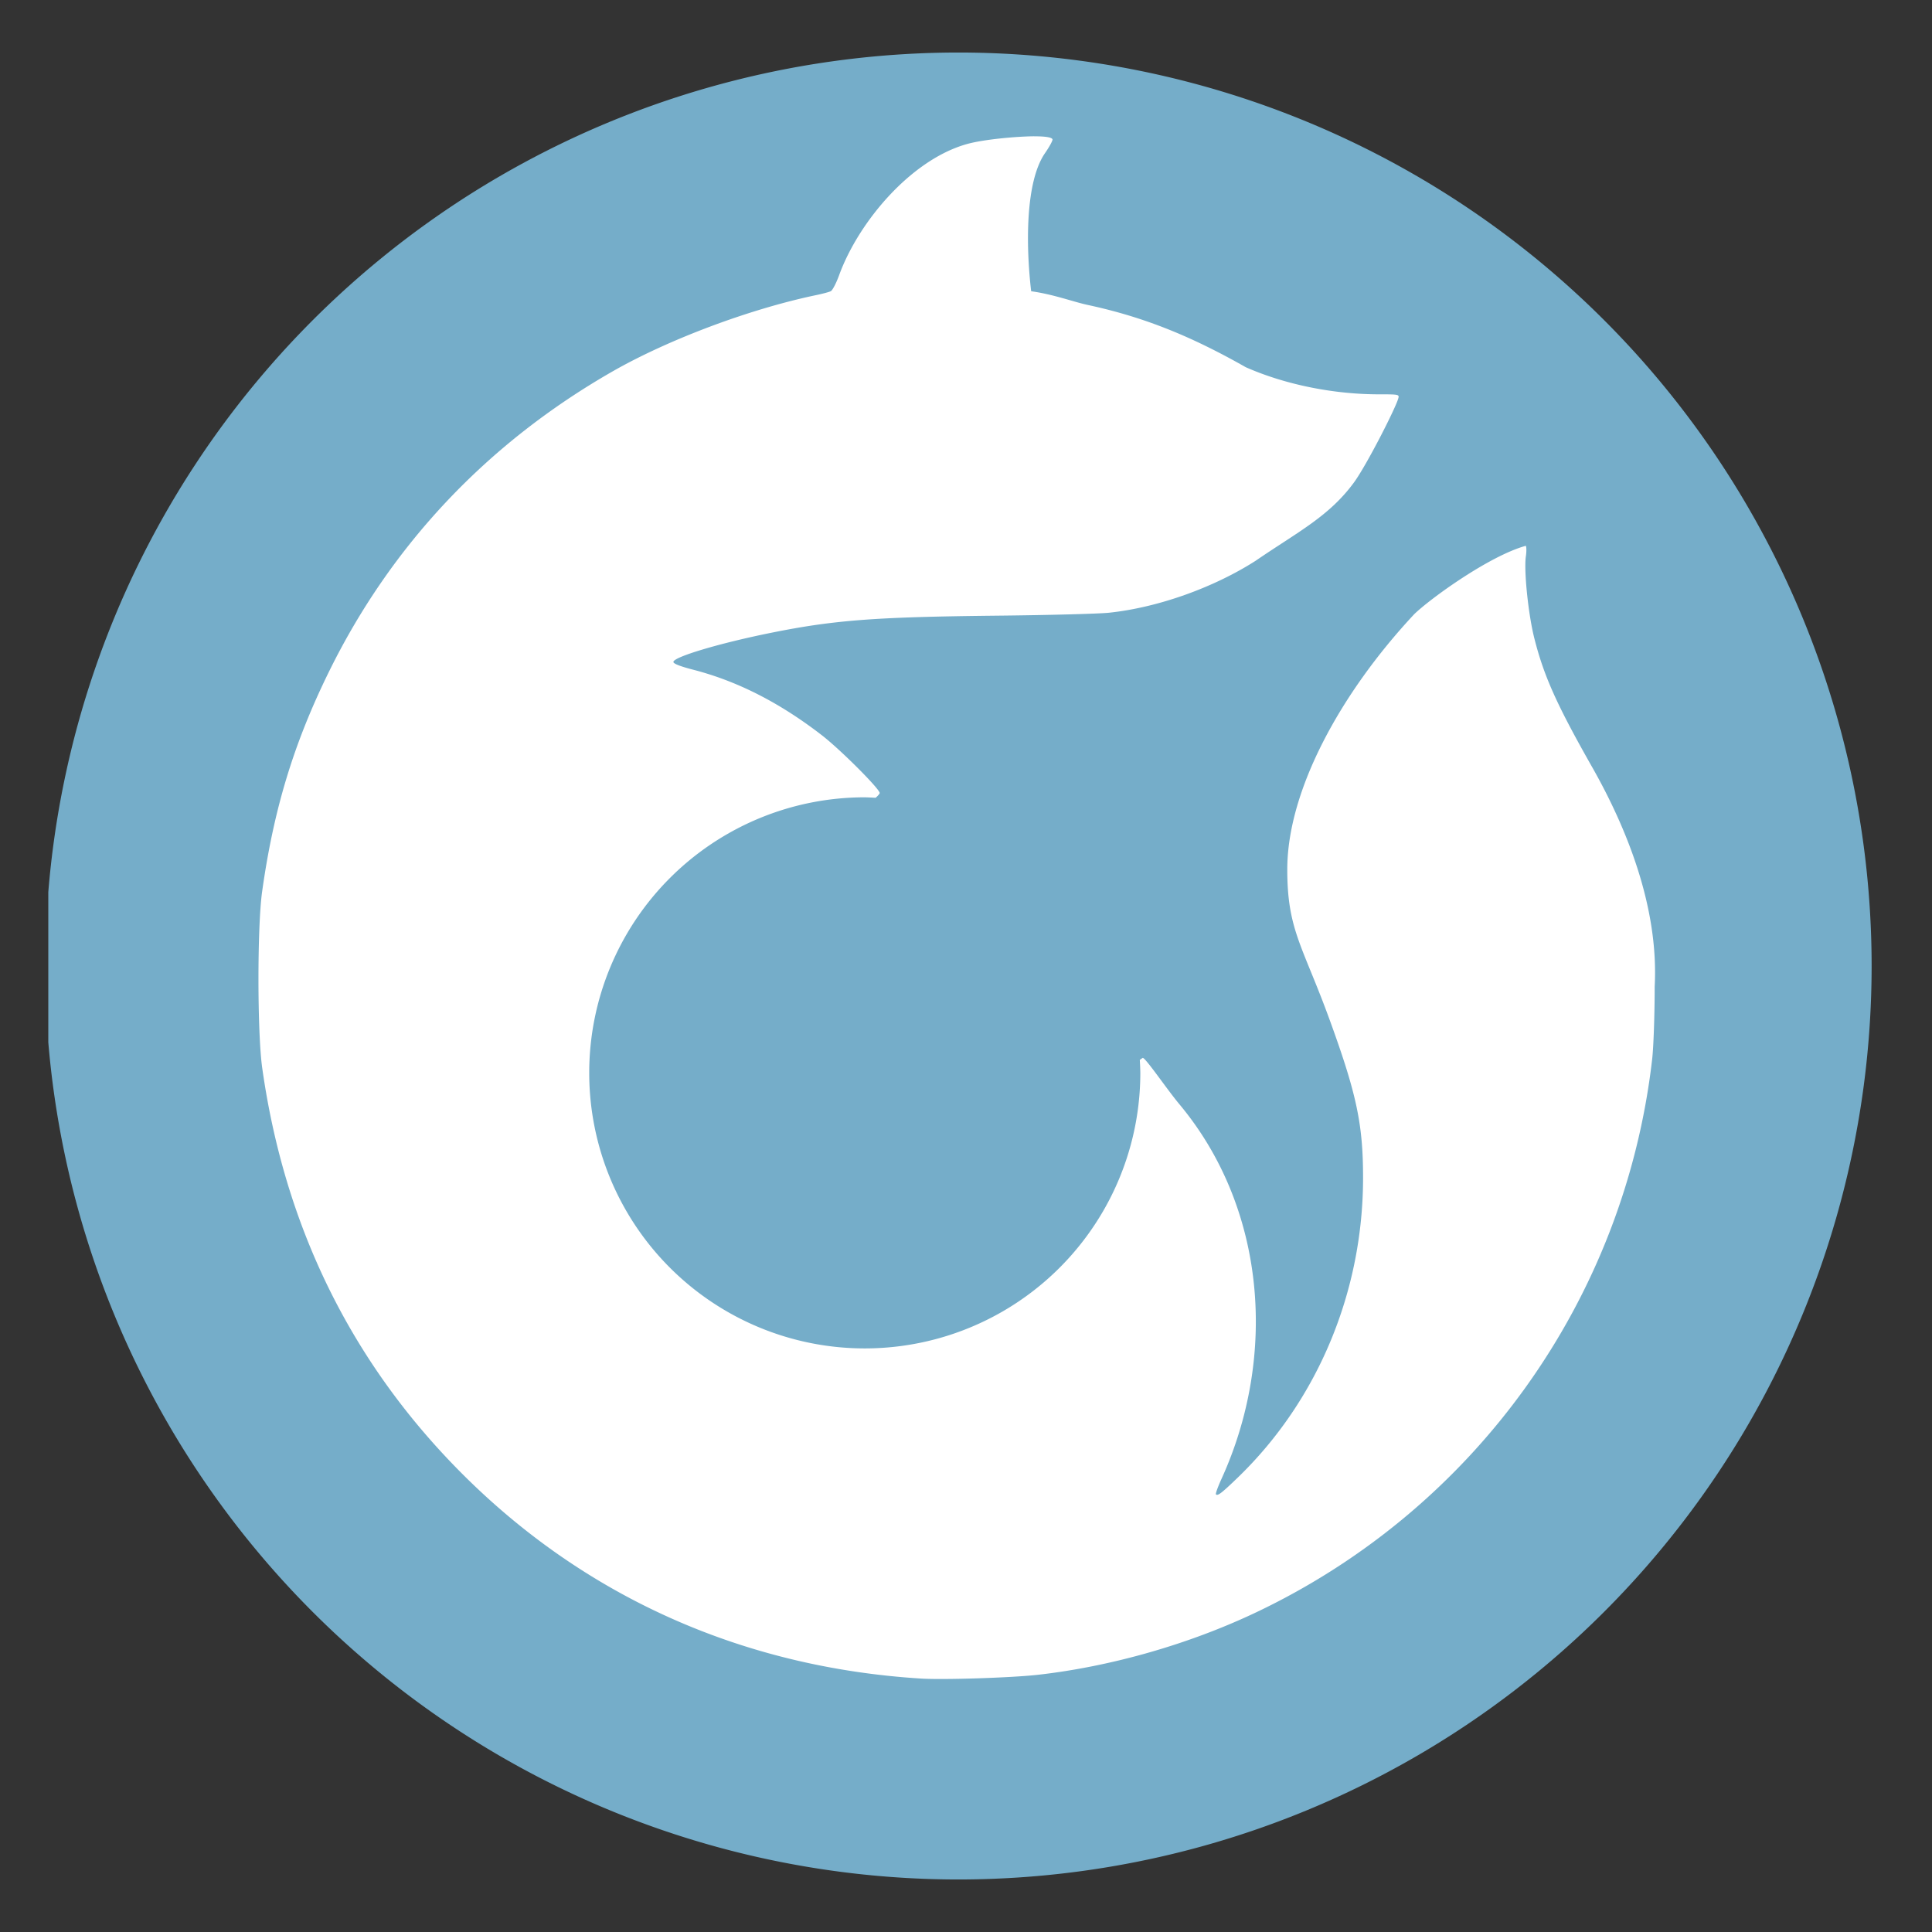
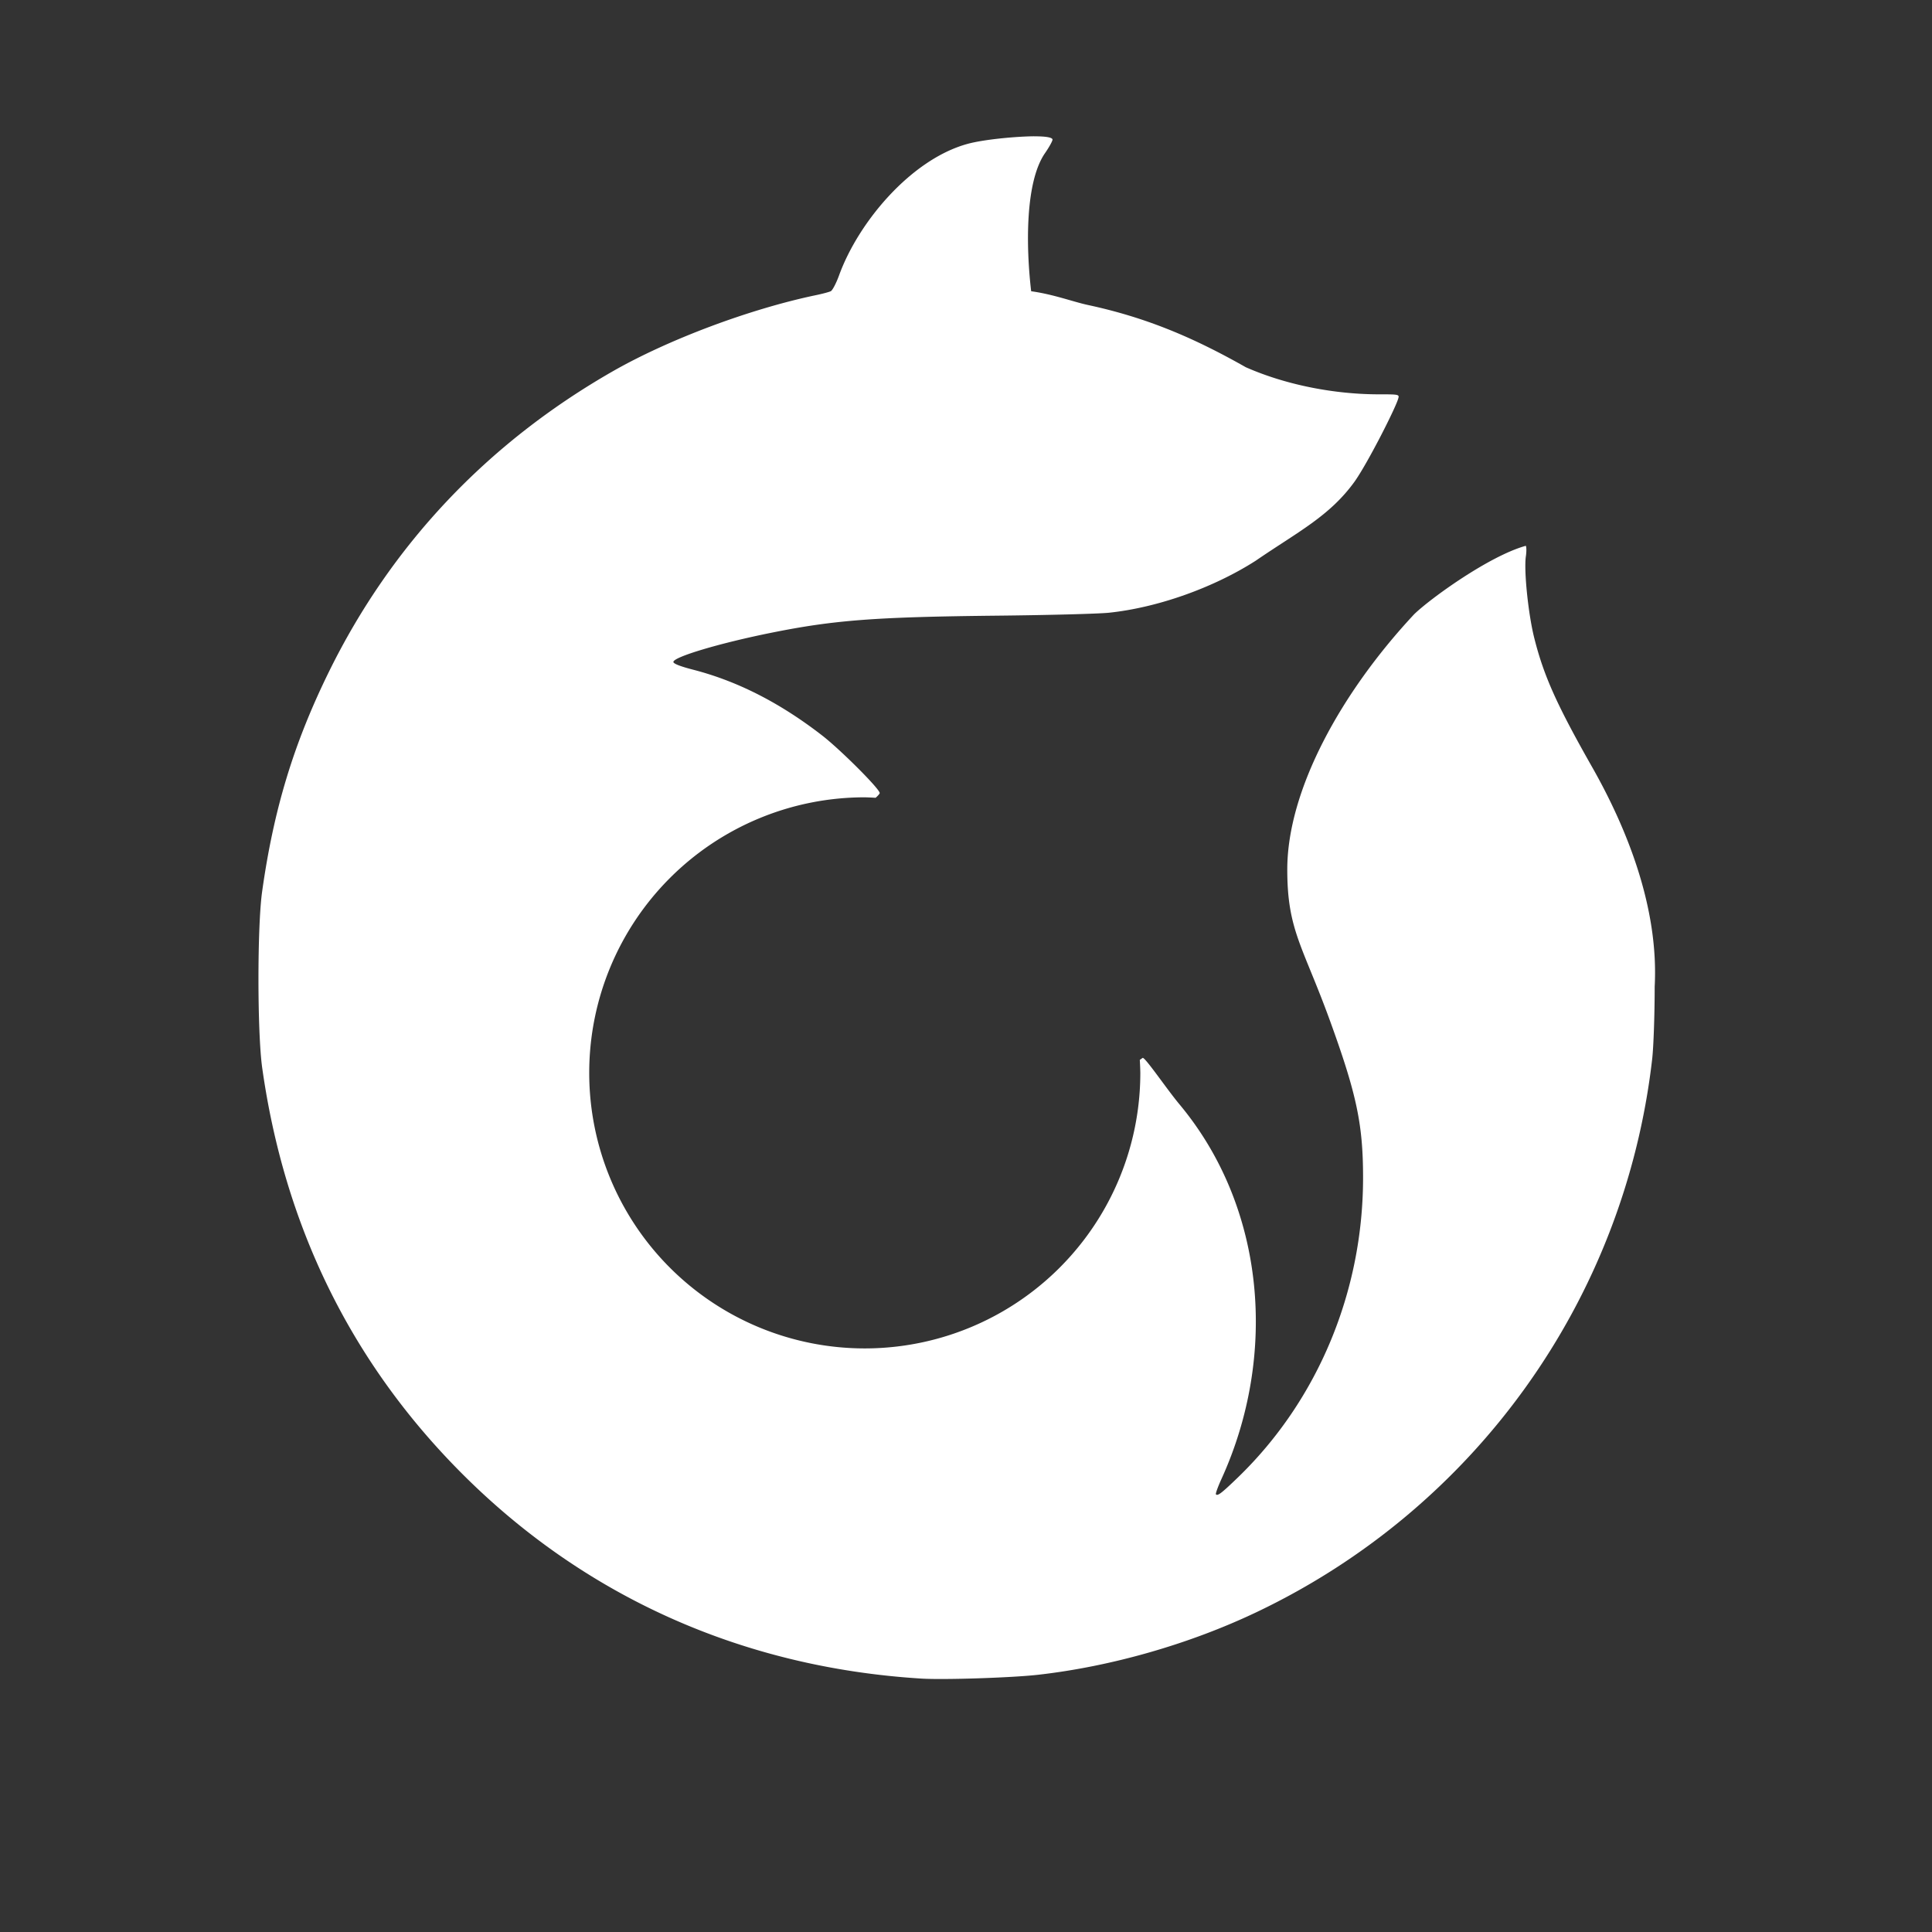
<svg xmlns="http://www.w3.org/2000/svg" height="48" width="48">
  <rect width="100%" height="100%" fill="#333333" stroke="none" />
-   <path d="m23.805 1.305a22.696 22.696 0 0 0 -22.605 20.859v3.73a22.696 22.696 0 0 0 22.605 20.801 22.696 22.696 0 0 0 22.695-22.695 22.696 22.696 0 0 0 -22.695-22.695z" fill="#75adc9" />
  <path d="m25.692 3.386c-.428.003-1.244.075-1.662.191-1.396.387-2.699 1.936-3.181 3.257-.072.199-.166.38-.209.401-.043.021-.209.065-.369.098-1.652.346-3.67 1.104-5.053 1.895-3.109 1.78-5.494 4.305-7.046 7.462-.876 1.783-1.373 3.417-1.66 5.465-.122.869-.12 3.503.002 4.373.551 3.918 2.191 7.275 4.891 10.009 3.075 3.115 7.023 4.891 11.489 5.167.555.034 2.237-.021 2.89-.094 1.823-.206 3.762-.761 5.431-1.555 5.44-2.587 9.149-7.774 9.833-13.746.034-.295.062-1.101.062-1.797.106-1.989-.713-3.963-1.532-5.416-.898-1.579-1.22-2.296-1.458-3.238-.151-.597-.263-1.688-.21-2.038.017-.114.016-.232-.002-.26-.91.252-2.368 1.308-2.772 1.699-1.825 1.954-3.15 4.372-3.154 6.333-.002 1.521.381 1.895 1.063 3.773.663 1.827.82 2.575.82 3.896 0 2.802-1.106 5.51-3.111 7.447-.404.39-.5.463-.544.419-.015-.015.048-.187.137-.383 1.396-3.063 1.102-6.735-1.043-9.307-.313-.375-.841-1.155-.913-1.155-.003 0-.057.041-.073.05a6.846 6.846 0 0 1 .013.323 6.846 6.846 0 0 1 -6.846 6.846 6.846 6.846 0 0 1 -6.846-6.846 6.846 6.846 0 0 1 6.846-6.846 6.846 6.846 0 0 1 .269.012c.062-.053.102-.102.102-.118-0-.103-.976-1.079-1.432-1.432-.926-.717-1.98-1.316-3.197-1.631-.326-.084-.497-.151-.497-.194 0-.124 1.156-.469 2.441-.727 1.561-.314 2.575-.391 5.6-.423 1.269-.013 2.52-.046 2.781-.073 1.204-.126 2.59-.617 3.644-1.291 1.051-.721 1.832-1.104 2.452-1.958.317-.442 1.01-1.803 1.089-2.066.033-.109.028-.111-.478-.111-1.071 0-2.282-.221-3.309-.674-1.329-.754-2.498-1.24-3.922-1.546-.367-.079-.851-.264-1.409-.341-.131-1.119-.147-2.694.332-3.414.119-.17.207-.332.198-.36-.018-.054-.199-.076-.456-.075z" fill="#fff" stroke-width=".913" />
</svg>